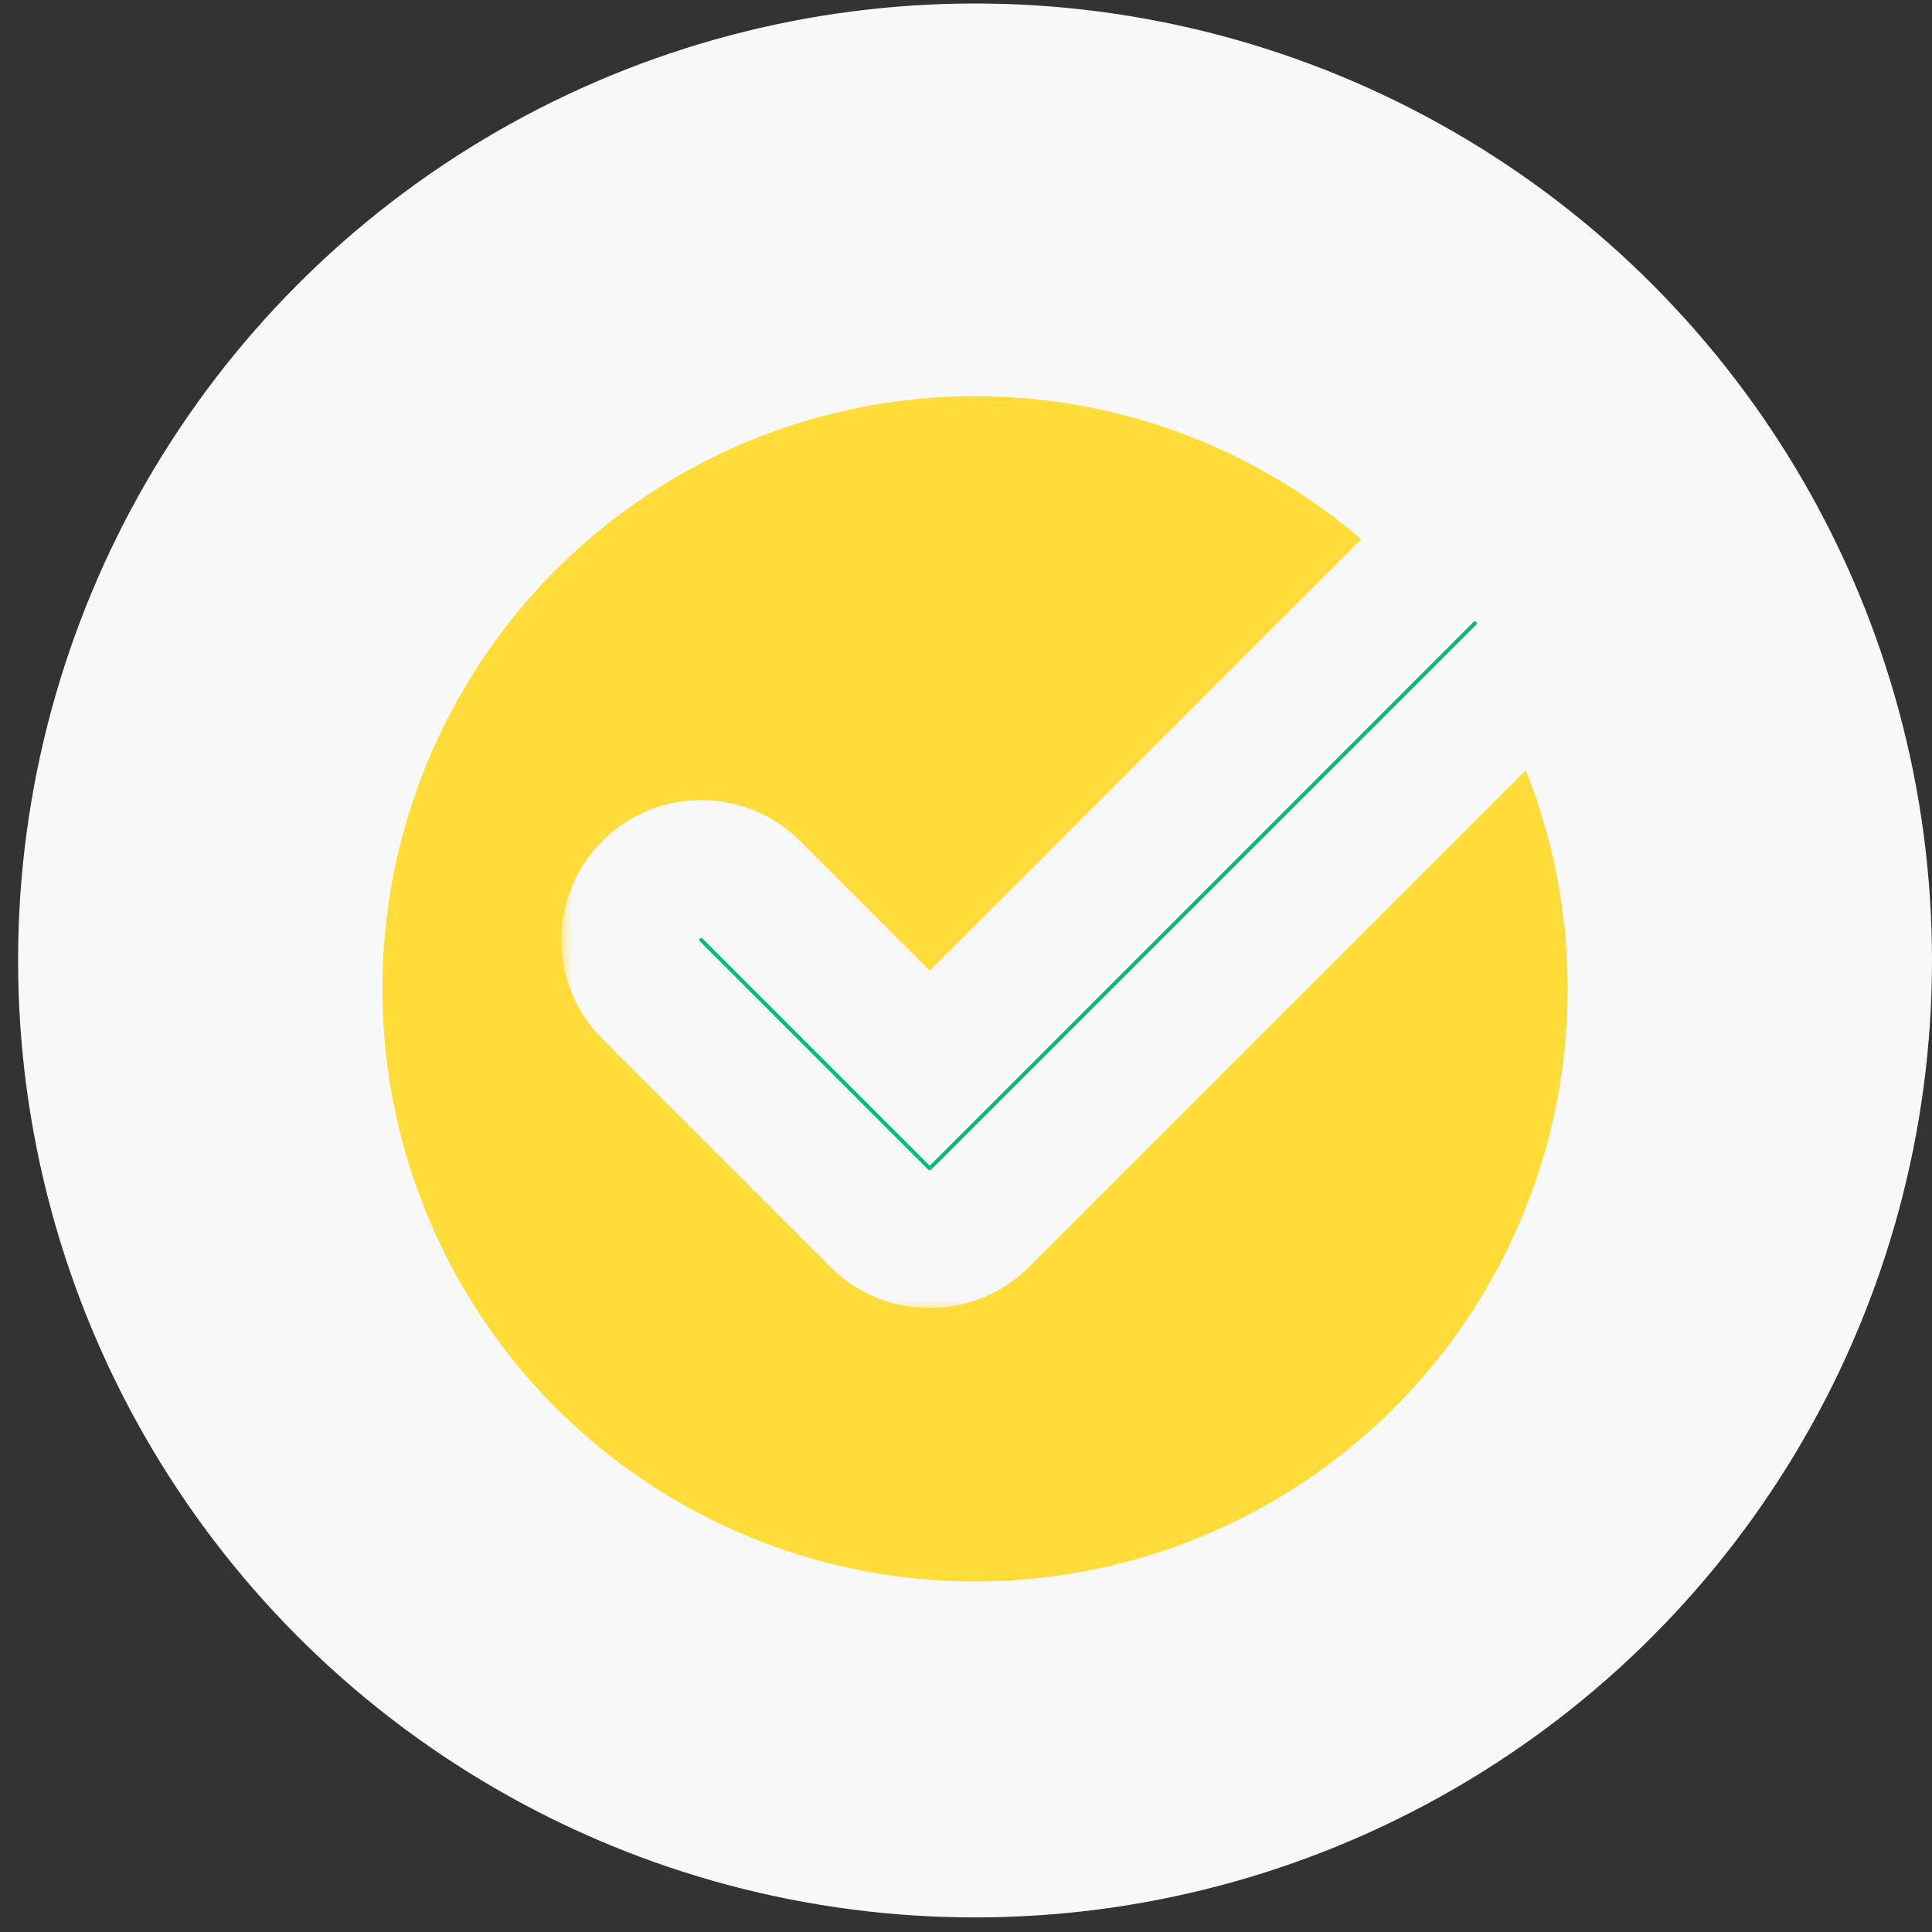
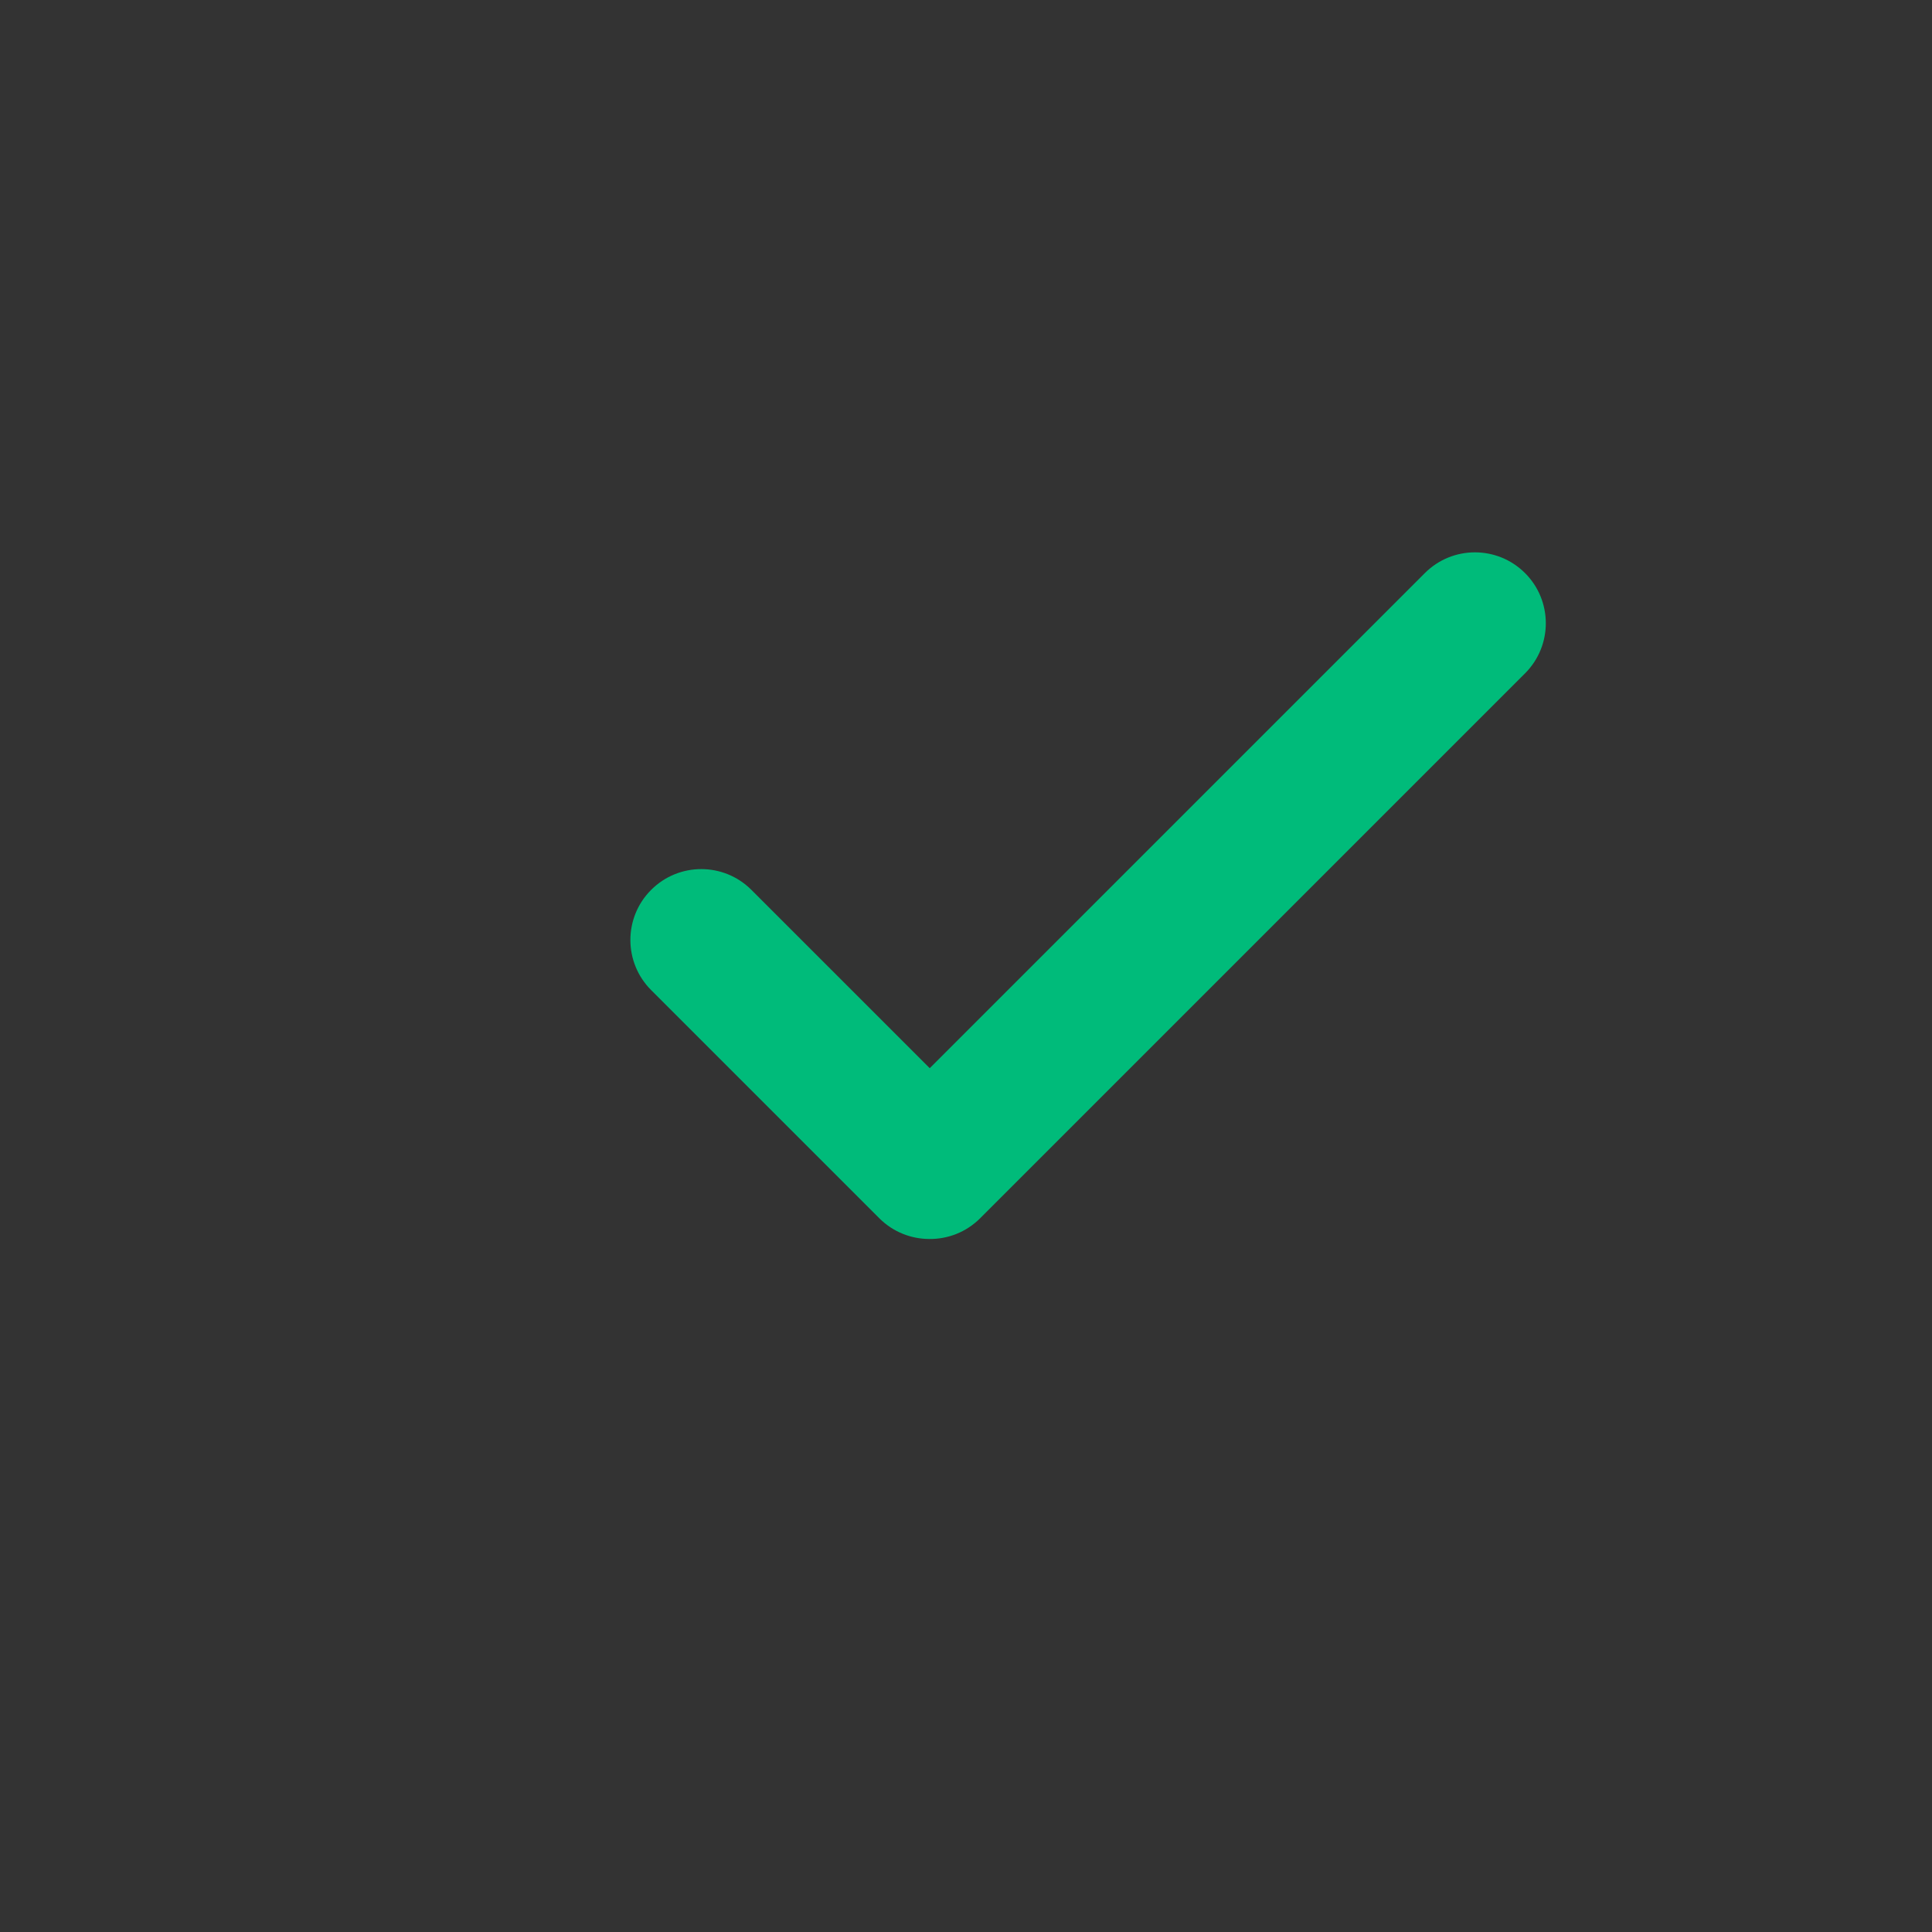
<svg xmlns="http://www.w3.org/2000/svg" width="84" height="84" viewBox="0 0 84 84" fill="none">
  <rect x="0" y="0" width="84" height="84" fill="#333333" stroke="none" />
-   <circle cx="42.393" cy="41.759" r="41.607" fill="#F8F8F8" />
-   <circle cx="42.393" cy="42.993" r="25.767" fill="#FFDC39" />
  <mask id="path-3-outside-1" maskUnits="userSpaceOnUse" x="24.408" y="21.015" width="46" height="36" fill="black">
    <rect fill="white" x="24.408" y="21.015" width="46" height="36" />
    <path fill-rule="evenodd" clip-rule="evenodd" d="M40.423 46.443L32.669 38.69C31.466 37.486 29.514 37.486 28.311 38.69C27.107 39.893 27.107 41.844 28.311 43.048L38.229 52.966C38.828 53.565 39.613 53.866 40.399 53.869C41.2 53.879 42.005 53.578 42.617 52.966L66.307 29.276C67.51 28.072 67.51 26.121 66.307 24.918C65.103 23.714 63.152 23.714 61.949 24.918L40.423 46.443Z" />
  </mask>
  <path fill-rule="evenodd" clip-rule="evenodd" d="M40.423 46.443L32.669 38.69C31.466 37.486 29.514 37.486 28.311 38.69C27.107 39.893 27.107 41.844 28.311 43.048L38.229 52.966C38.828 53.565 39.613 53.866 40.399 53.869C41.2 53.879 42.005 53.578 42.617 52.966L66.307 29.276C67.51 28.072 67.51 26.121 66.307 24.918C65.103 23.714 63.152 23.714 61.949 24.918L40.423 46.443Z" fill="#00BB7A" />
-   <path d="M32.669 38.69L30.548 40.811L30.548 40.811L32.669 38.69ZM40.423 46.443L38.302 48.565L40.423 50.686L42.544 48.565L40.423 46.443ZM28.311 38.69L26.189 36.568L26.189 36.568L28.311 38.69ZM28.311 43.048L26.189 45.169L26.189 45.169L28.311 43.048ZM38.229 52.966L40.35 50.845L40.35 50.845L38.229 52.966ZM40.399 53.869L40.436 50.869L40.422 50.869L40.408 50.869L40.399 53.869ZM42.617 52.966L44.738 55.087L44.738 55.087L42.617 52.966ZM66.307 29.276L64.186 27.155L64.186 27.155L66.307 29.276ZM66.307 24.918L68.428 22.796L68.428 22.796L66.307 24.918ZM61.949 24.918L64.07 27.039L64.07 27.039L61.949 24.918ZM30.548 40.811L38.302 48.565L42.544 44.322L34.79 36.568L30.548 40.811ZM30.432 40.811C30.444 40.799 30.452 40.795 30.458 40.793C30.465 40.789 30.476 40.787 30.49 40.787C30.503 40.787 30.515 40.789 30.522 40.793C30.528 40.795 30.536 40.799 30.548 40.811L34.79 36.568C32.415 34.193 28.565 34.193 26.189 36.568L30.432 40.811ZM30.432 40.926C30.42 40.915 30.416 40.907 30.414 40.901C30.411 40.893 30.408 40.882 30.408 40.869C30.408 40.855 30.411 40.844 30.414 40.836C30.416 40.831 30.42 40.823 30.432 40.811L26.189 36.568C23.814 38.943 23.814 42.794 26.189 45.169L30.432 40.926ZM40.35 50.845L30.432 40.926L26.189 45.169L36.108 55.087L40.35 50.845ZM40.408 50.869C40.394 50.868 40.383 50.866 40.376 50.863C40.372 50.861 40.369 50.86 40.365 50.857C40.362 50.855 40.357 50.851 40.35 50.845L36.108 55.087C37.29 56.27 38.844 56.864 40.39 56.869L40.408 50.869ZM40.362 56.868C41.938 56.888 43.532 56.294 44.738 55.087L40.495 50.845C40.488 50.852 40.483 50.855 40.48 50.858C40.477 50.86 40.473 50.862 40.469 50.863C40.462 50.866 40.45 50.869 40.436 50.869L40.362 56.868ZM44.738 55.087L68.428 31.397L64.186 27.155L40.495 50.845L44.738 55.087ZM68.428 31.397C70.803 29.022 70.803 25.171 68.428 22.796L64.186 27.039C64.198 27.051 64.201 27.059 64.204 27.064C64.207 27.072 64.21 27.083 64.21 27.097C64.21 27.11 64.207 27.121 64.204 27.129C64.201 27.135 64.198 27.143 64.186 27.155L68.428 31.397ZM68.428 22.796C66.053 20.421 62.202 20.421 59.827 22.796L64.07 27.039C64.082 27.027 64.09 27.023 64.096 27.021C64.103 27.018 64.114 27.015 64.128 27.015C64.141 27.015 64.152 27.018 64.16 27.021C64.166 27.023 64.174 27.027 64.186 27.039L68.428 22.796ZM59.827 22.796L38.302 44.322L42.544 48.565L64.07 27.039L59.827 22.796Z" fill="#F8F8F8" mask="url(#path-3-outside-1)" />
</svg>